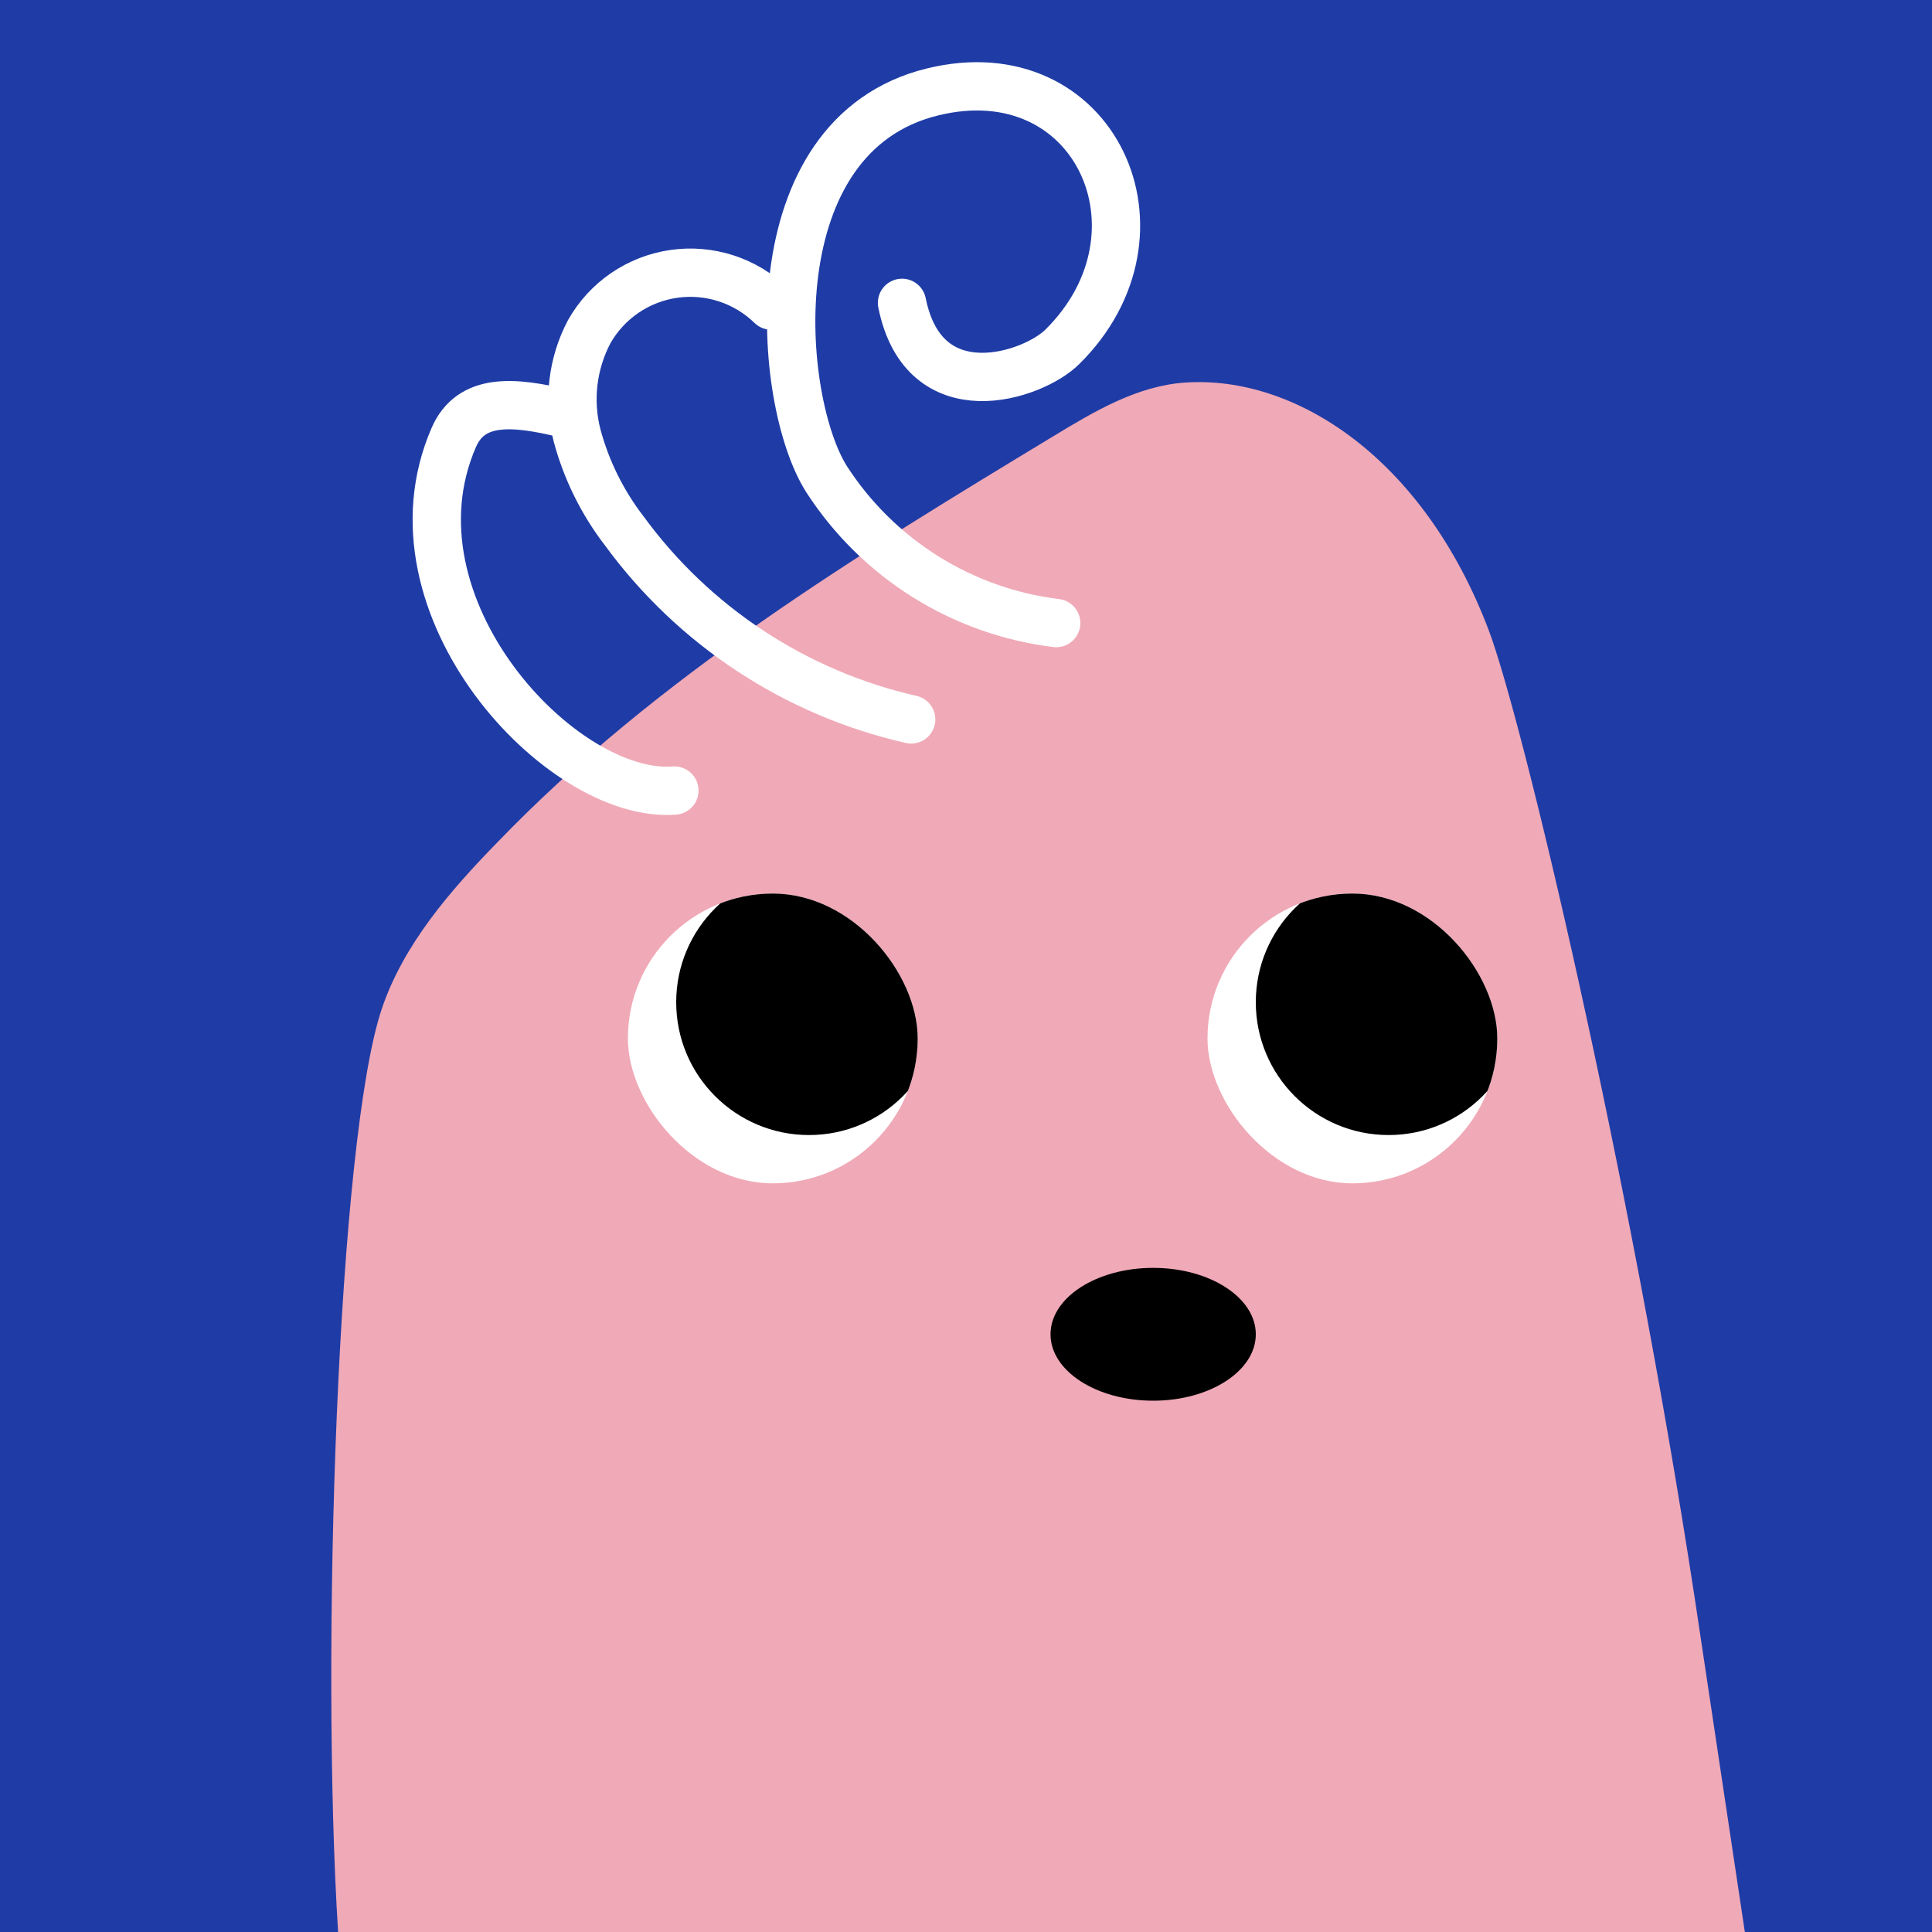
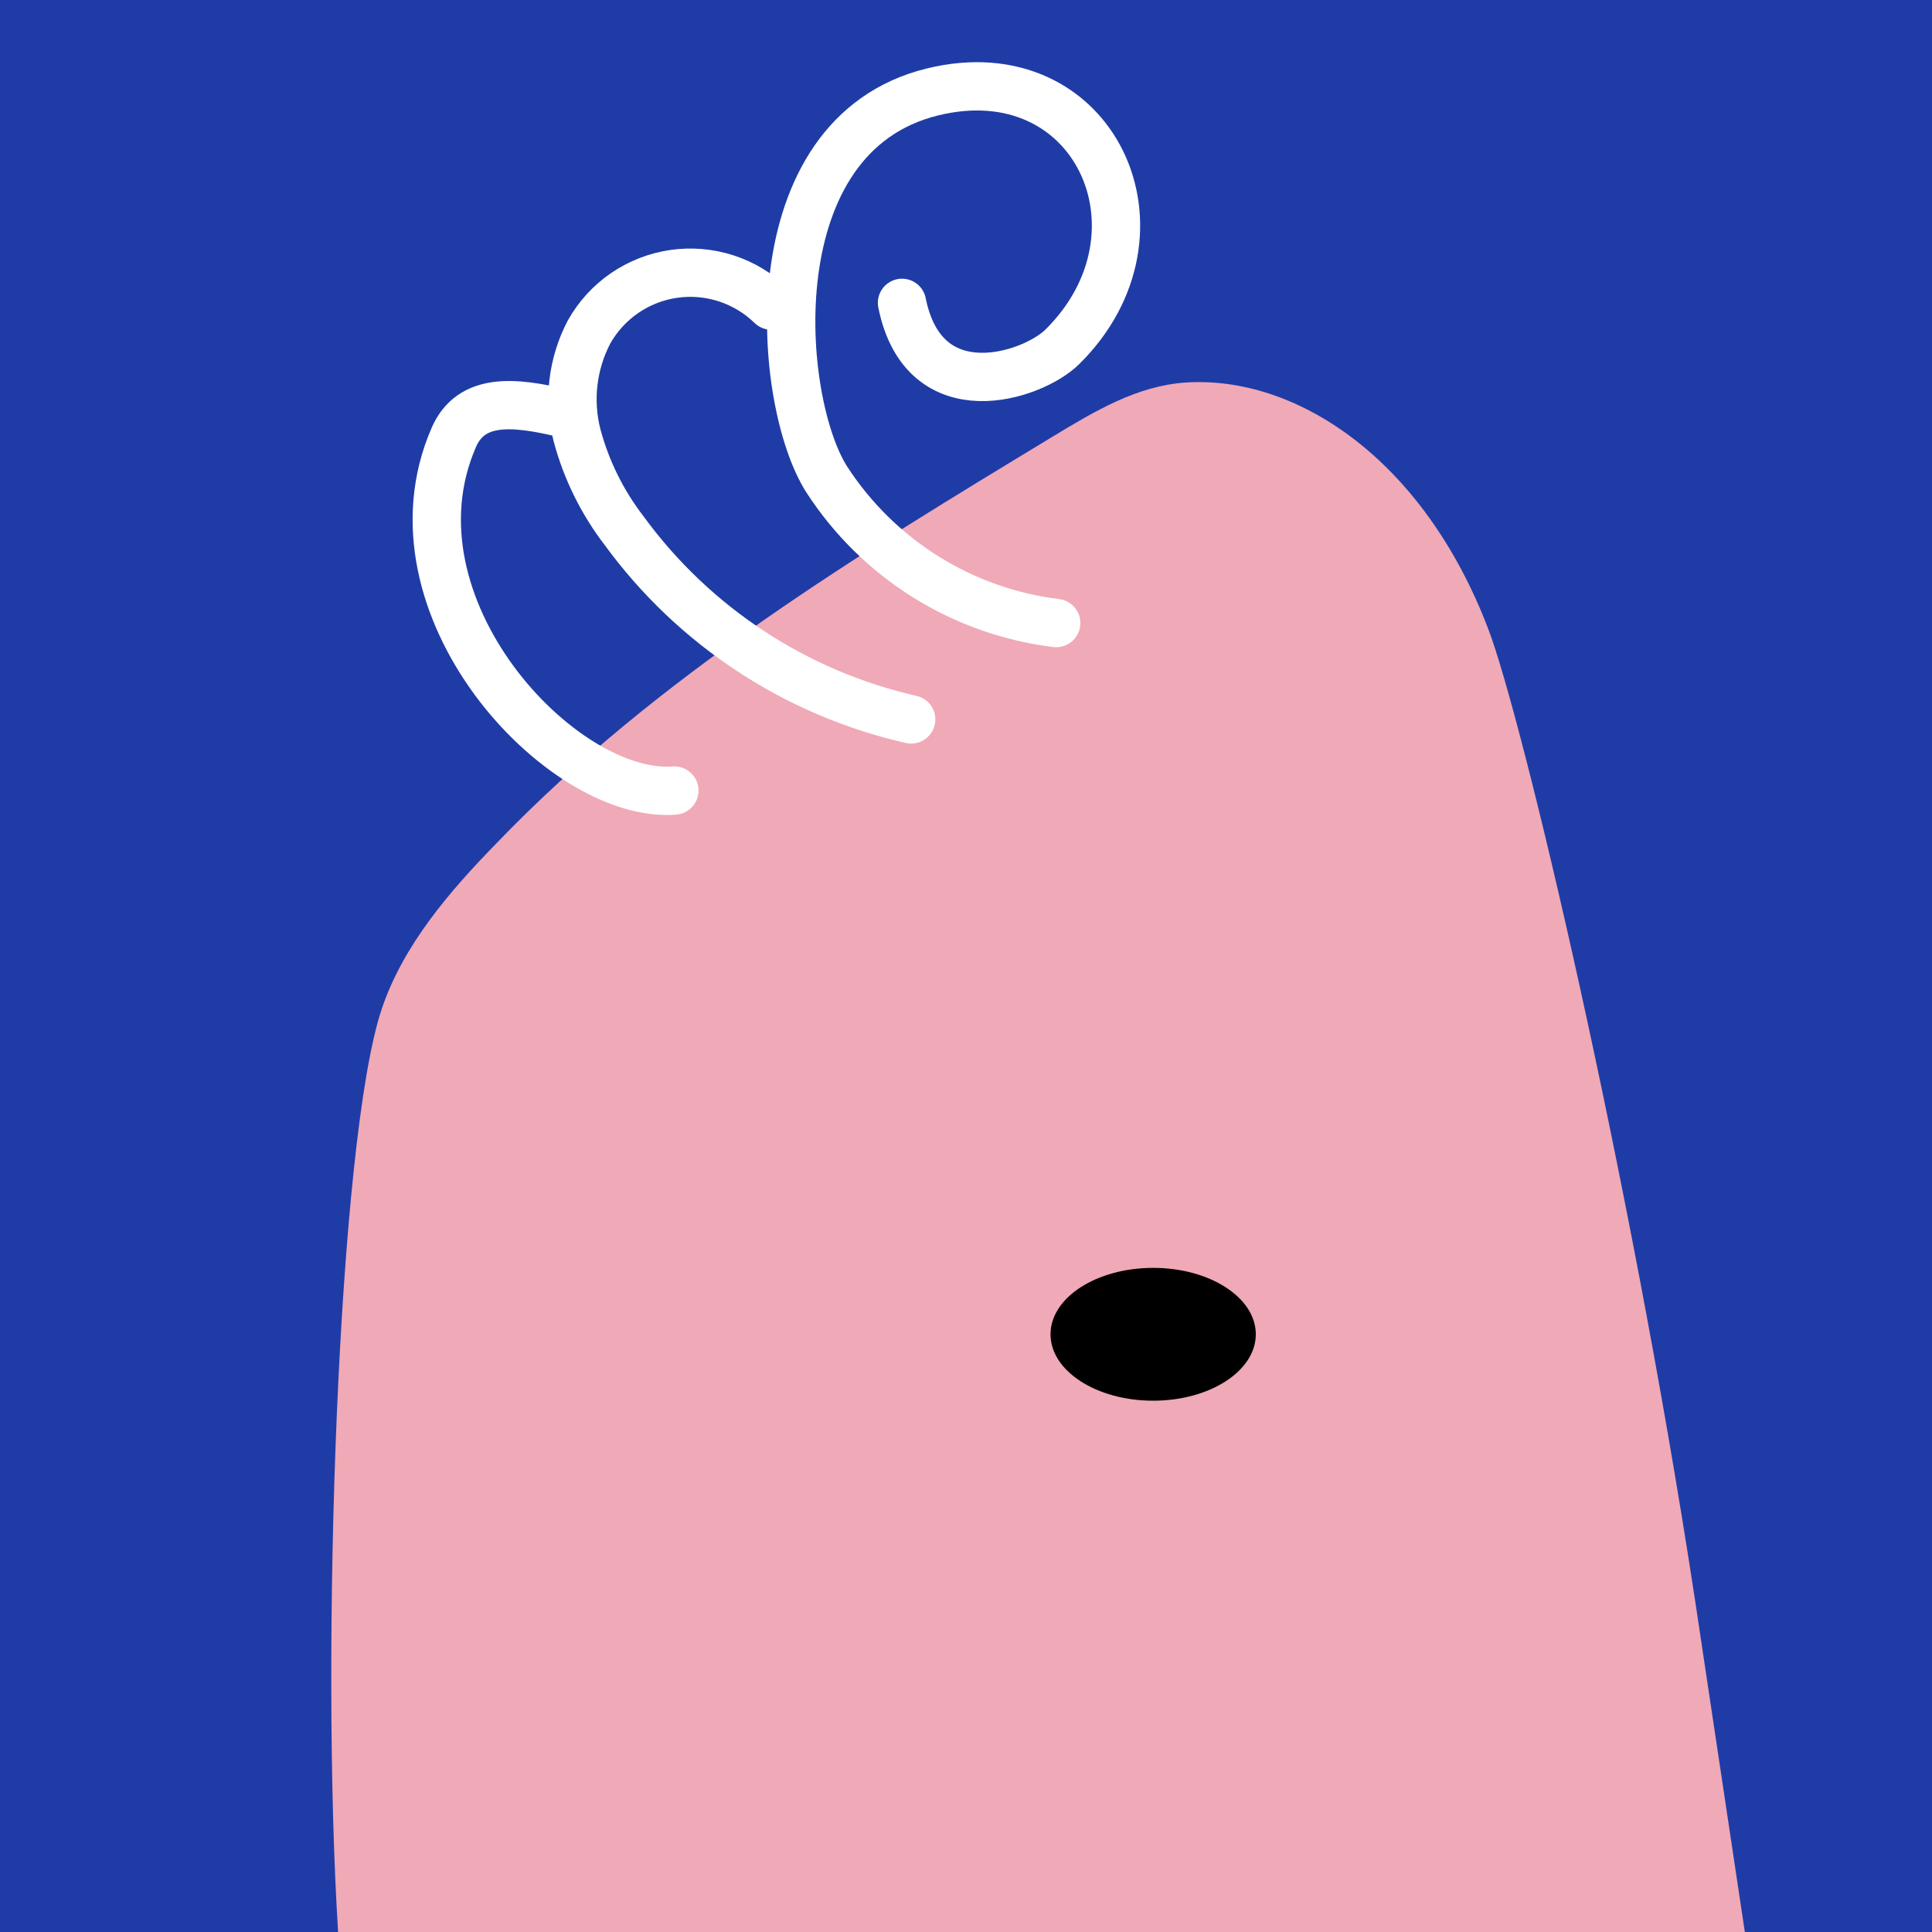
<svg xmlns="http://www.w3.org/2000/svg" width="48" height="48" viewBox="0 0 160 160" fill="none">
  <rect width="160" height="160" fill="#1F3CA6" />
  <path d="M140.34 132.28C134.9 96.73 126.07 59.5 123.27 52.14C117.86 37.91 107.27 31.08 98.19 31.68C94.19 31.94 90.66 34.05 87.26 36.11C70.93 46 54.39 56.04 41.15 69.8C37.25 73.8 33.4 78.24 31.61 83.57C27.97 94.44 26.54 136.84 28 160H144.5L140.34 132.28Z" fill="#F0A9B7" />
  <g clip-path="url(#clip0_425_11944)">
    <path d="M64 98C70.627 98 76 92.627 76 86C76 79.373 70.627 74 64 74C57.373 74 52 79.373 52 86C52 92.627 57.373 98 64 98Z" fill="white" />
    <path d="M67 94C73.075 94 78 89.075 78 83C78 76.925 73.075 72 67 72C60.925 72 56 76.925 56 83C56 89.075 60.925 94 67 94Z" fill="black" />
  </g>
  <g clip-path="url(#clip1_425_11944)">
    <path d="M112 98C118.627 98 124 92.627 124 86C124 79.373 118.627 74 112 74C105.373 74 100 79.373 100 86C100 92.627 105.373 98 112 98Z" fill="white" />
    <path d="M115 94C121.075 94 126 89.075 126 83C126 76.925 121.075 72 115 72C108.925 72 104 76.925 104 83C104 89.075 108.925 94 115 94Z" fill="black" />
  </g>
  <ellipse cx="95.5" cy="110.5" rx="8.5" ry="5.5" fill="black" />
  <defs>
    <clipPath id="clip0_425_11944">
-       <rect x="52" y="74" width="24" height="24" rx="12" fill="white" />
-     </clipPath>
+       </clipPath>
    <clipPath id="clip1_425_11944">
-       <rect x="100" y="74" width="24" height="24" rx="12" fill="white" />
-     </clipPath>
+       </clipPath>
  </defs>
  <path d="M55.85 65.47C46.5 66.2 31.5 50.2 37.58 36.23C39.01 32.94 42.5 33.23 46.66 34.23M75.46 59.58C65.904 57.41 57.457 51.854 51.68 43.94C49.878 41.594 48.556 38.916 47.79 36.06C47.046 33.175 47.403 30.116 48.79 27.48C49.513 26.197 50.521 25.097 51.737 24.265C52.952 23.433 54.343 22.891 55.801 22.681C57.259 22.472 58.745 22.6 60.146 23.055C61.547 23.511 62.824 24.282 63.88 25.31M87.47 51.6C83.626 51.127 79.933 49.817 76.65 47.763C73.368 45.709 70.575 42.96 68.47 39.71C64.31 33.2 62.53 11.2 77.24 7.61C90.68 4.332 97.516 19.315 87.97 28.73C85.53 31.15 76.53 34.15 74.7 25.08" stroke="white" stroke-width="4" stroke-miterlimit="10" stroke-linecap="round" />
</svg>